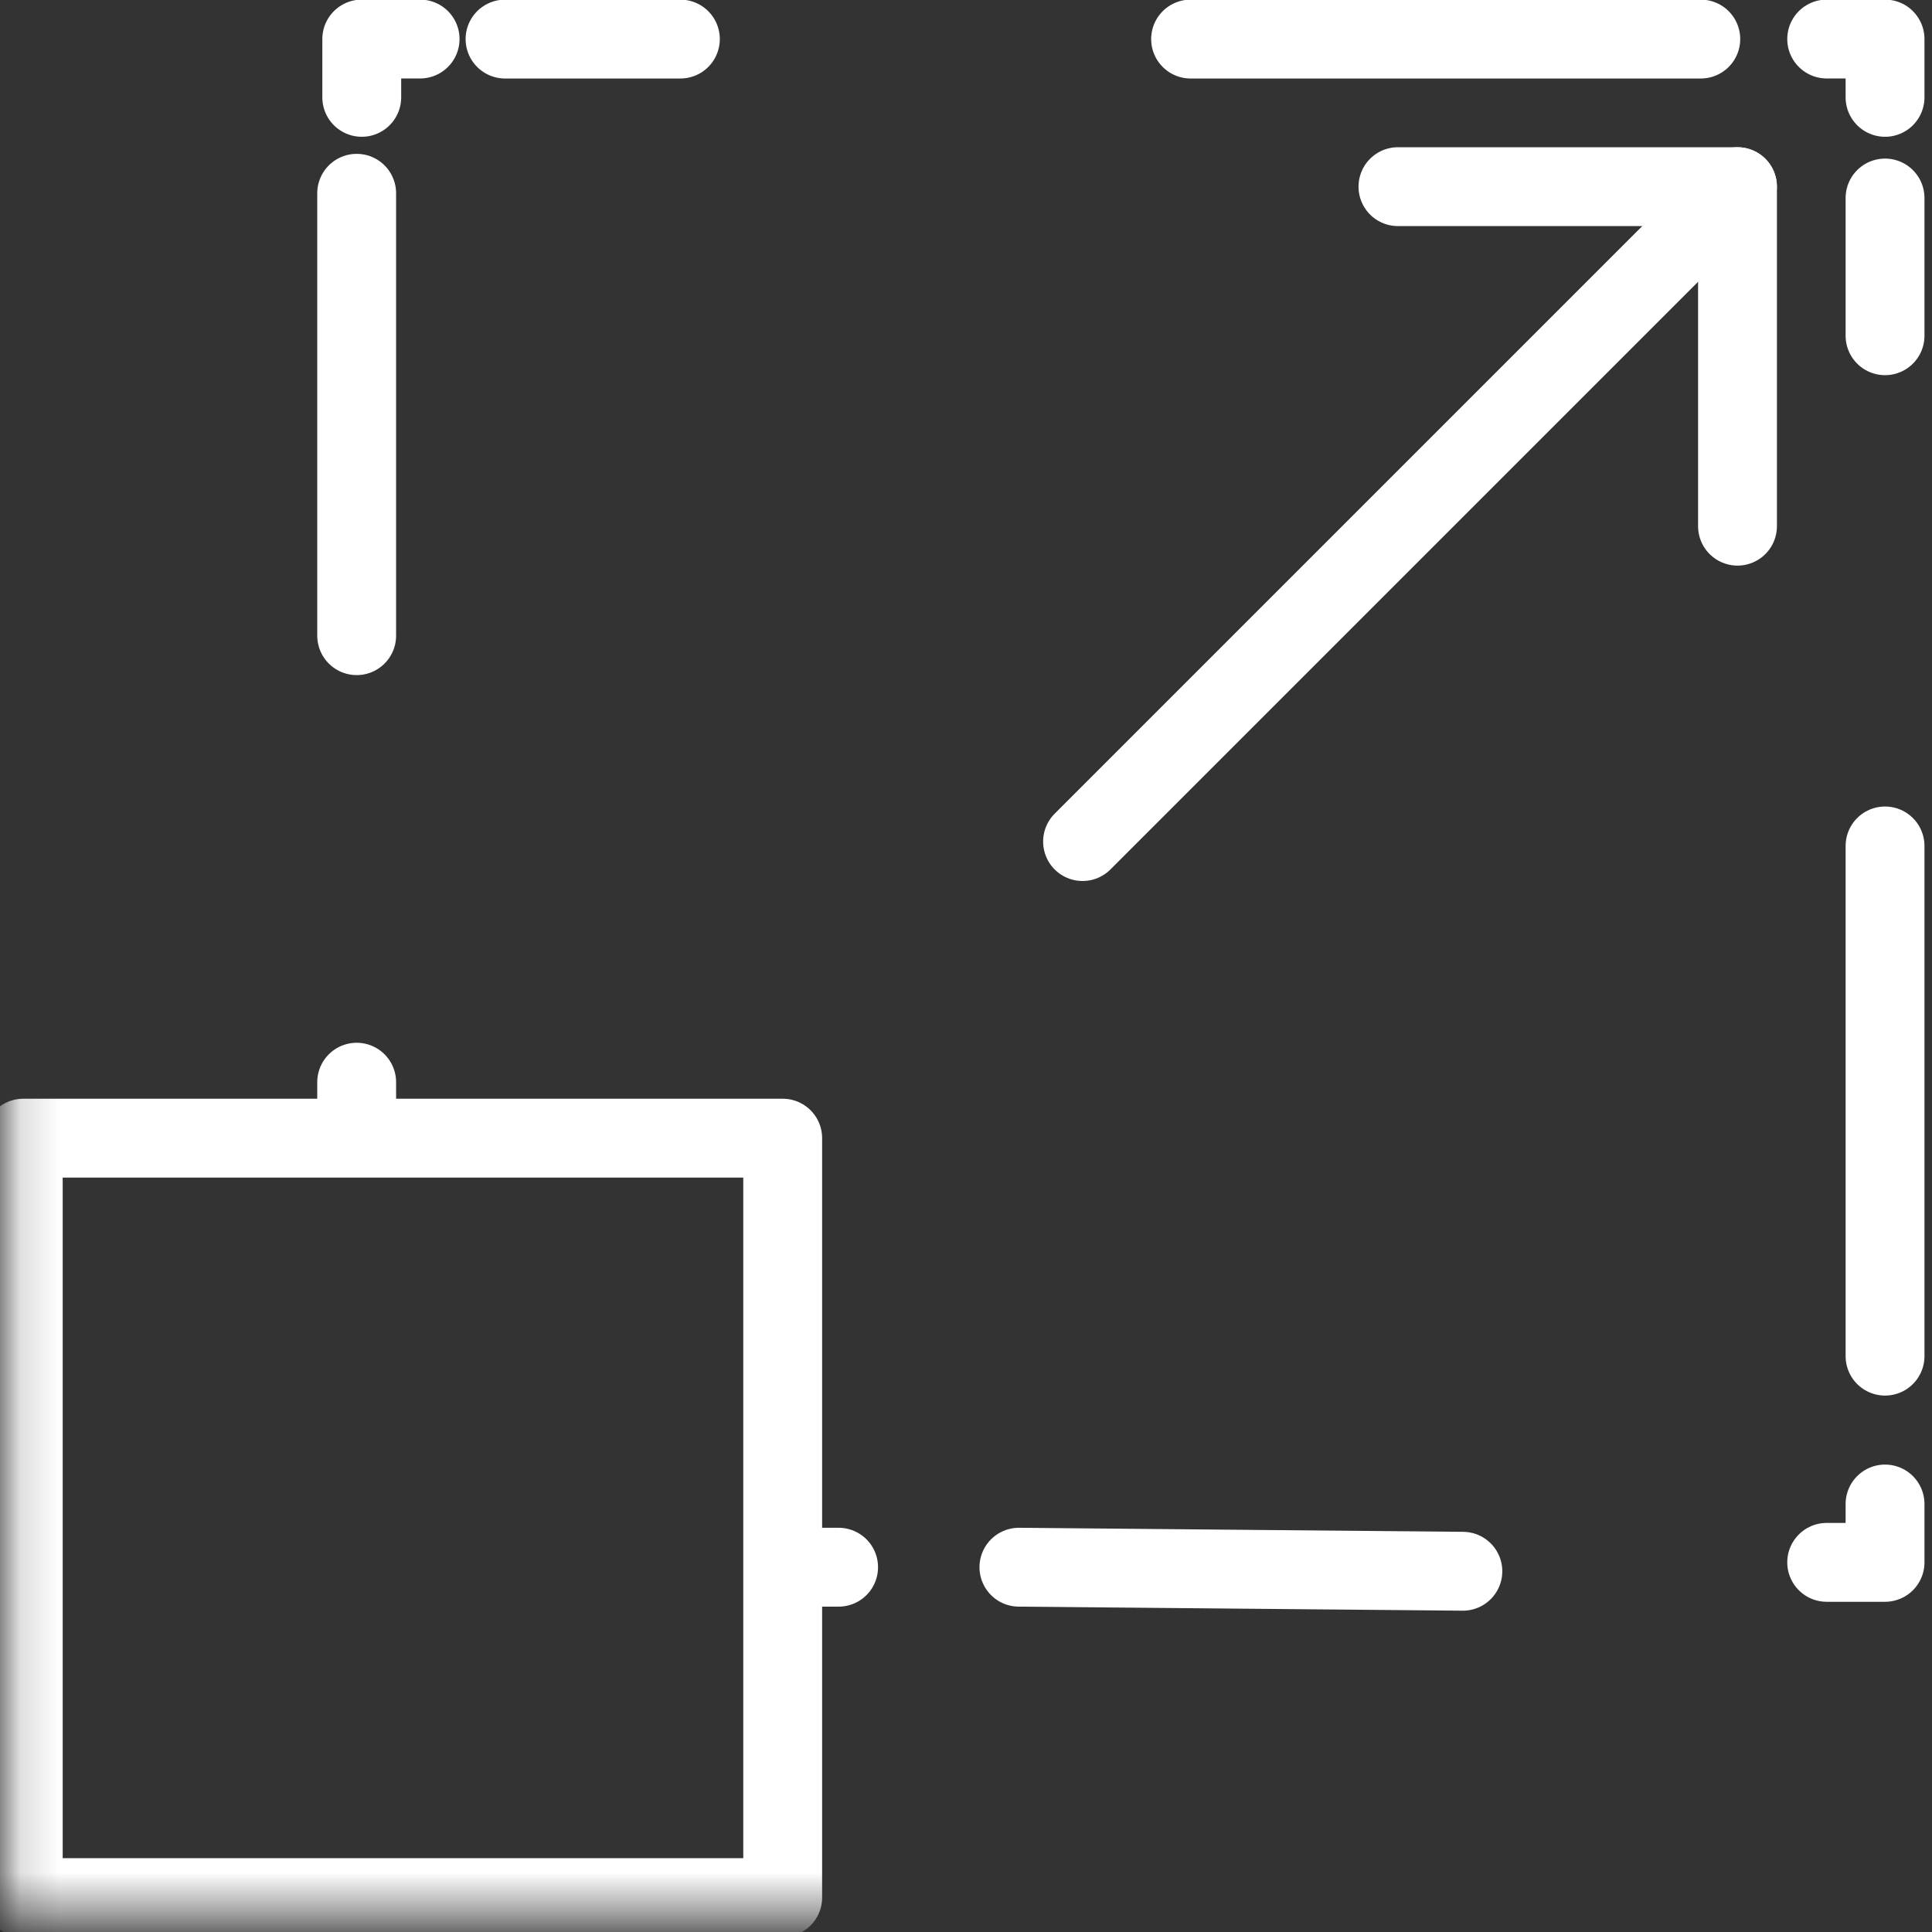
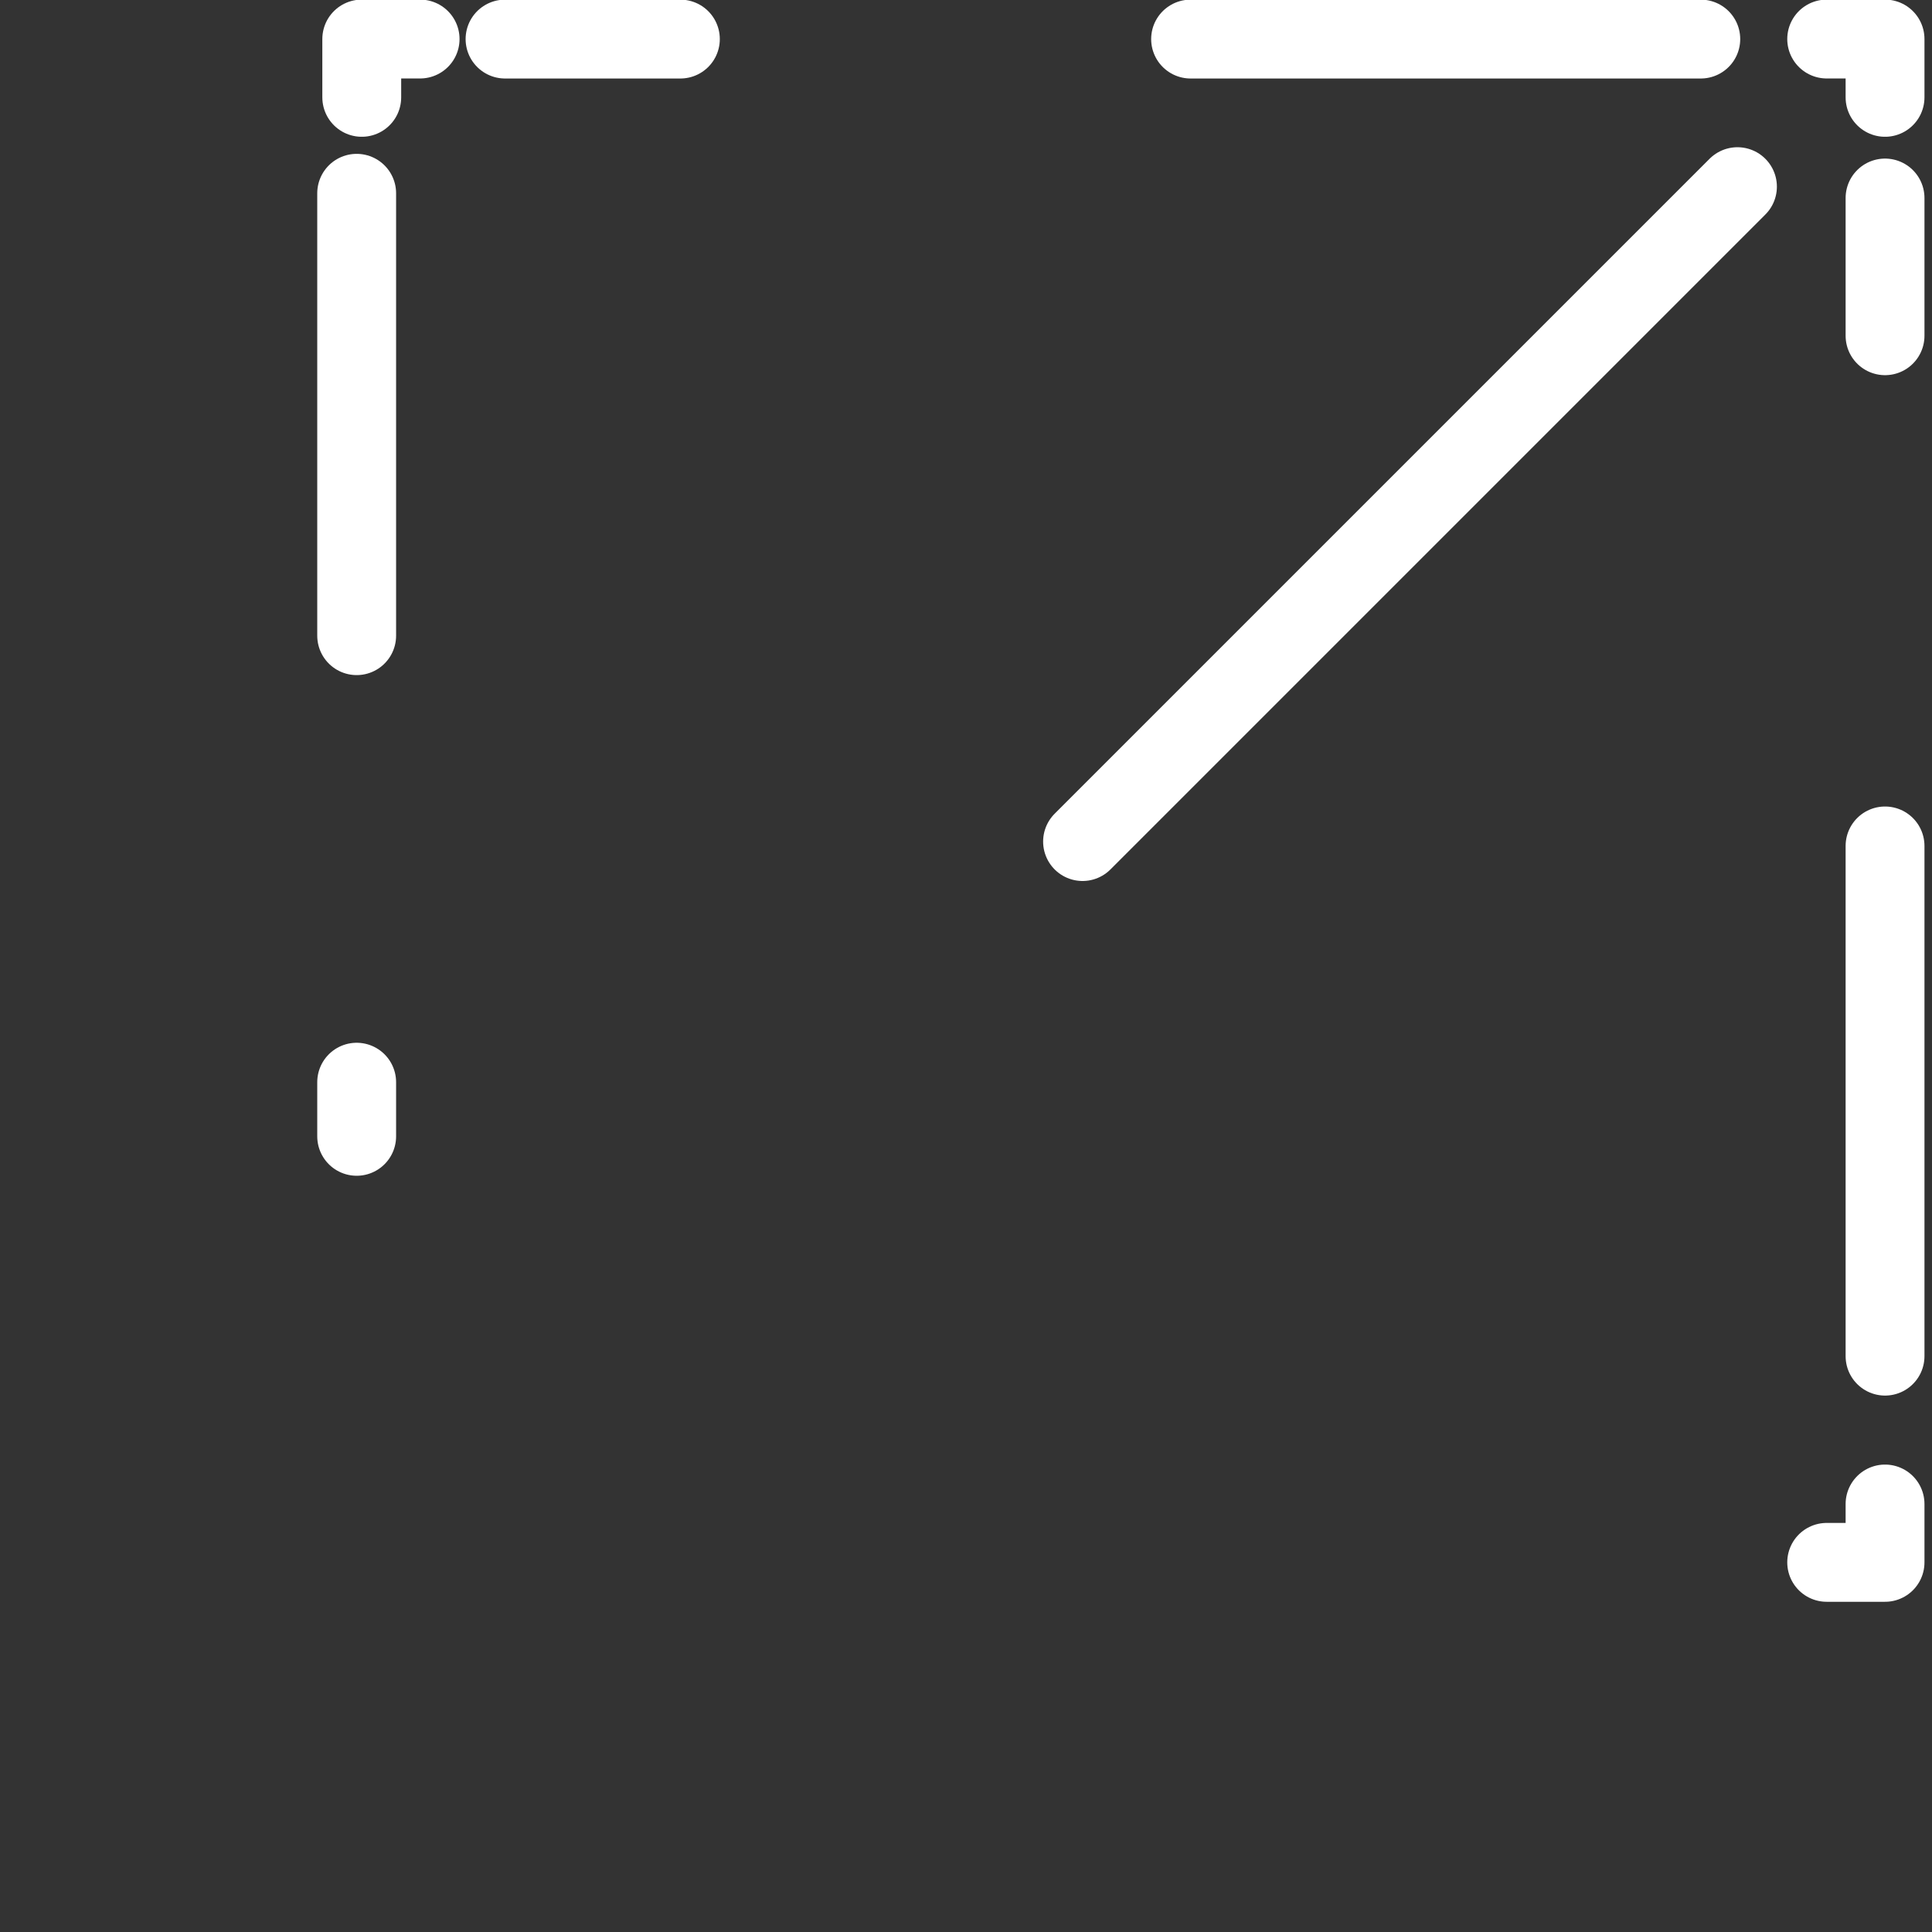
<svg xmlns="http://www.w3.org/2000/svg" width="49" height="49" viewBox="0 0 49 49" fill="none">
  <rect x="0" y="0" width="49" height="49" fill="#333333" stroke="none" />
-   <path d="M44.067 13.345V4.734H35.455" stroke="white" stroke-width="2" stroke-linecap="round" stroke-linejoin="round" />
  <path d="M27.456 21.344L44.066 4.734" stroke="white" stroke-width="2" stroke-linecap="round" stroke-linejoin="round" />
-   <path d="M19.895 39.748H21.269" stroke="white" stroke-width="2" stroke-linecap="round" stroke-linejoin="round" />
-   <path d="M25.842 39.748L43.414 39.908" stroke="white" stroke-width="2" stroke-linecap="round" stroke-linejoin="round" stroke-dasharray="11.26 11.26" />
  <path d="M46.329 39.625H47.809V38.145" stroke="white" stroke-width="2" stroke-linecap="round" stroke-linejoin="round" />
  <path d="M47.809 34.395V5.022" stroke="white" stroke-width="2" stroke-linecap="round" stroke-dasharray="12.94 12.94" />
  <path d="M47.809 2.469V0.99H46.329" stroke="white" stroke-width="2" stroke-linecap="round" stroke-linejoin="round" />
  <path d="M43.136 0.991H12.809" stroke="white" stroke-width="2" stroke-linecap="round" stroke-linejoin="round" stroke-dasharray="12.94 12.94" />
  <path d="M10.655 0.99H9.175V2.469" stroke="white" stroke-width="2" stroke-linecap="round" stroke-linejoin="round" />
  <path d="M9.046 4.902V24.174" stroke="white" stroke-width="2" stroke-linecap="round" stroke-linejoin="round" stroke-dasharray="11.22 11.22" />
  <path d="M9.046 27.447V28.82" stroke="white" stroke-width="2" stroke-linecap="round" stroke-linejoin="round" />
  <mask id="mask0_6_2140" style="mask-type:luminance" maskUnits="userSpaceOnUse" x="0" y="0" width="49" height="49">
    <path d="M48.241 0.559H0.158V48.559H48.241V0.559Z" fill="white" />
  </mask>
  <g mask="url(#mask0_6_2140)">
-     <path d="M19.851 28.866H0.59V48.127H19.851V28.866Z" stroke="white" stroke-width="2" stroke-linecap="round" stroke-linejoin="round" />
-   </g>
+     </g>
</svg>